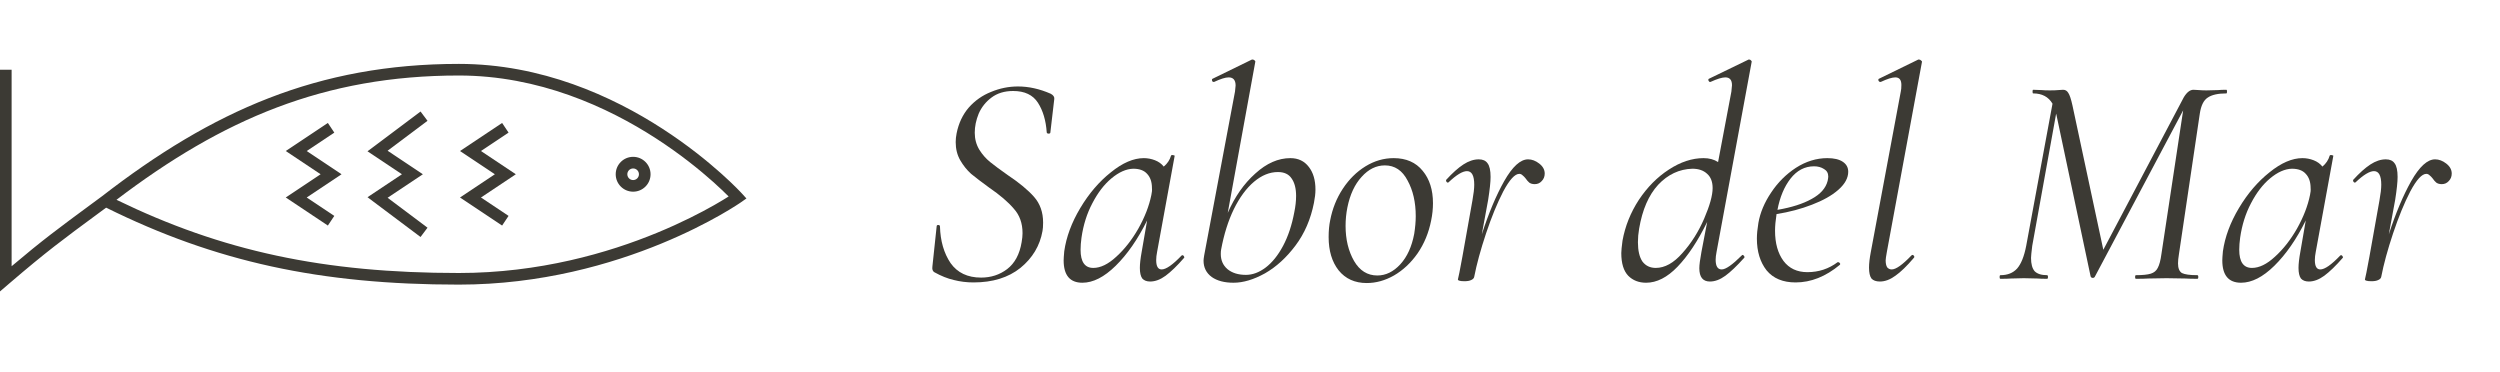
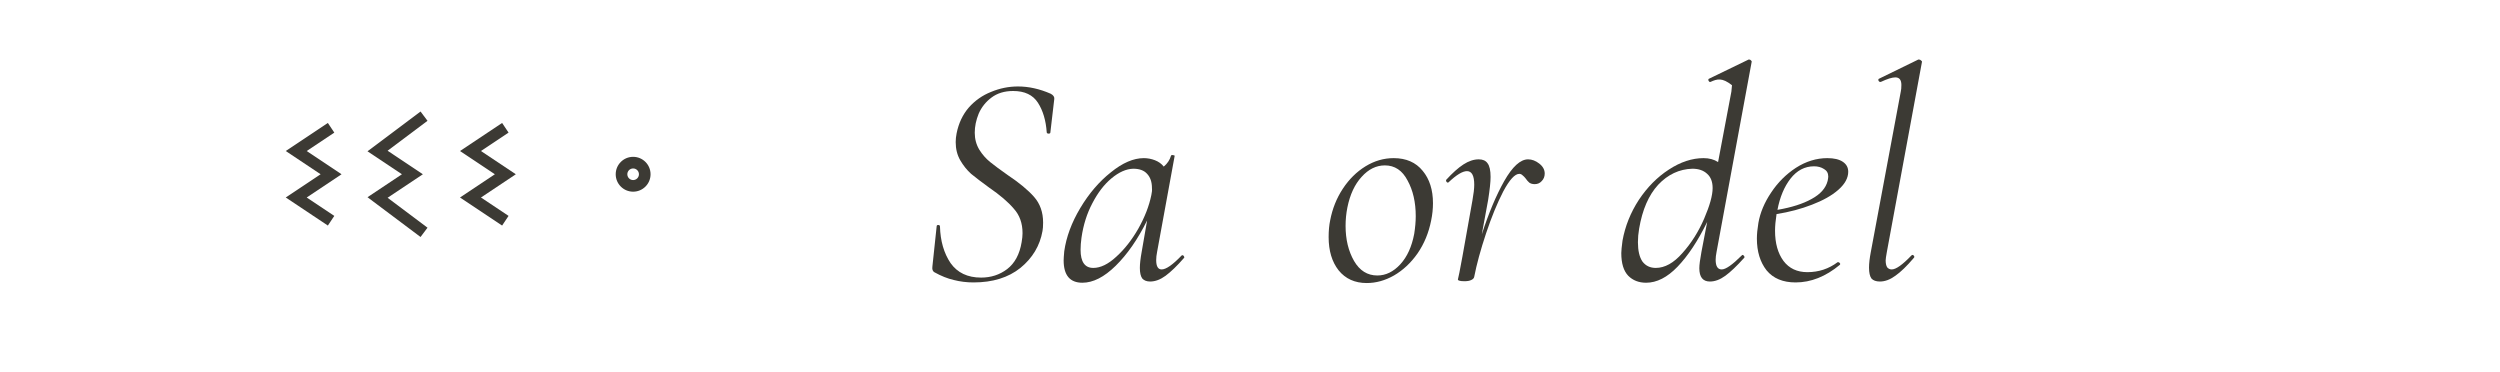
<svg xmlns="http://www.w3.org/2000/svg" width="269" height="40" viewBox="0 0 269 40" fill="none">
  <path fill-rule="evenodd" clip-rule="evenodd" d="M35.278 13.23L35.971 14.27L33.002 16.25L36.752 18.75L33.002 21.25L35.971 23.23L35.278 24.27L30.748 21.25L34.498 18.75L30.748 16.25L35.278 13.23Z" fill="#3C3A34" />
  <path fill-rule="evenodd" clip-rule="evenodd" d="M45.25 11.999L46 12.999L41.706 16.219L45.501 18.75L41.706 21.279L46 24.5L45.25 25.5L39.543 21.22L43.248 18.75L39.543 16.279L45.25 11.999Z" fill="#3C3A34" />
  <path fill-rule="evenodd" clip-rule="evenodd" d="M54.028 13.23L54.721 14.27L51.752 16.25L55.502 18.75L51.752 21.25L54.721 23.23L54.028 24.27L49.498 21.25L53.248 18.75L49.498 16.25L54.028 13.23Z" fill="#3C3A34" />
-   <path fill-rule="evenodd" clip-rule="evenodd" d="M12.533 21.498C23.882 27.018 34.836 29.375 49.375 29.375C58.022 29.375 65.44 27.213 70.7 25.047C73.328 23.965 75.414 22.883 76.84 22.074C77.511 21.693 78.036 21.372 78.401 21.141C78.388 21.128 78.375 21.115 78.362 21.101C77.993 20.733 77.445 20.204 76.732 19.568C75.306 18.296 73.222 16.598 70.598 14.9C65.344 11.5 57.962 8.125 49.375 8.125C34.884 8.125 23.935 12.835 12.533 21.498ZM79.375 21.25C79.838 20.83 79.837 20.829 79.837 20.829L79.834 20.826L79.826 20.817L79.796 20.785C79.771 20.757 79.733 20.717 79.683 20.665C79.584 20.561 79.438 20.409 79.246 20.217C78.862 19.834 78.297 19.288 77.564 18.635C76.1 17.329 73.965 15.59 71.277 13.85C65.906 10.375 58.288 6.875 49.375 6.875C34.205 6.875 22.826 11.943 10.978 21.115C10.57 21.417 10.183 21.701 9.816 21.972C6.372 24.51 4.564 25.842 1.25 28.646V7.5H0V31.359L1.032 30.474C5 27.073 6.778 25.763 10.558 22.978C10.833 22.775 11.12 22.564 11.419 22.344C23.162 28.156 34.43 30.625 49.375 30.625C58.228 30.625 65.81 28.412 71.175 26.203C73.859 25.098 75.992 23.992 77.457 23.161C78.189 22.745 78.755 22.398 79.139 22.153C79.331 22.031 79.478 21.934 79.578 21.868C79.628 21.834 79.666 21.809 79.692 21.791L79.722 21.77L79.73 21.765L79.732 21.763C79.732 21.763 79.733 21.762 79.375 21.25ZM79.375 21.25L79.733 21.762L80.315 21.355L79.837 20.829L79.375 21.25Z" fill="#3C3A34" />
  <path fill-rule="evenodd" clip-rule="evenodd" d="M68.125 18.125C67.78 18.125 67.5 18.405 67.5 18.75C67.5 19.095 67.78 19.375 68.125 19.375C68.47 19.375 68.75 19.095 68.75 18.75C68.75 18.405 68.47 18.125 68.125 18.125ZM66.25 18.75C66.25 17.715 67.09 16.875 68.125 16.875C69.16 16.875 70 17.715 70 18.75C70 19.785 69.16 20.625 68.125 20.625C67.09 20.625 66.25 19.785 66.25 18.75Z" fill="#3C3A34" />
  <path d="M104.753 30.39C104.016 30.39 103.311 30.303 102.638 30.13C101.965 29.978 101.26 29.696 100.523 29.284C100.349 29.175 100.284 28.969 100.327 28.665L100.783 24.37C100.783 24.261 100.837 24.207 100.946 24.207C101.076 24.207 101.141 24.261 101.141 24.37C101.184 25.932 101.564 27.244 102.28 28.307C103.018 29.349 104.113 29.869 105.567 29.869C106.63 29.869 107.563 29.566 108.365 28.958C109.19 28.329 109.711 27.363 109.927 26.062C109.993 25.693 110.025 25.368 110.025 25.086C110.025 24.023 109.711 23.144 109.081 22.45C108.474 21.734 107.584 20.974 106.413 20.172C105.61 19.586 104.97 19.098 104.493 18.707C104.037 18.295 103.647 17.807 103.321 17.243C102.996 16.679 102.833 16.028 102.833 15.29C102.833 14.987 102.866 14.672 102.931 14.347C103.148 13.262 103.582 12.34 104.233 11.581C104.905 10.821 105.708 10.257 106.641 9.888C107.574 9.498 108.539 9.303 109.537 9.303C110.687 9.303 111.858 9.563 113.052 10.084C113.334 10.235 113.464 10.42 113.442 10.637L113.019 14.249C113.019 14.336 112.954 14.379 112.824 14.379C112.715 14.379 112.65 14.336 112.628 14.249C112.542 12.969 112.227 11.906 111.685 11.06C111.142 10.214 110.253 9.791 109.016 9.791C108.083 9.791 107.302 10.029 106.673 10.507C106.066 10.962 105.61 11.537 105.306 12.231C105.024 12.926 104.883 13.609 104.883 14.281C104.883 14.954 105.046 15.562 105.372 16.104C105.697 16.625 106.087 17.069 106.543 17.438C106.999 17.807 107.628 18.273 108.431 18.837C109.667 19.662 110.611 20.443 111.262 21.18C111.913 21.918 112.238 22.84 112.238 23.947C112.238 24.337 112.216 24.641 112.173 24.858C111.891 26.442 111.099 27.765 109.797 28.828C108.496 29.869 106.814 30.39 104.753 30.39Z" fill="#3C3A34" />
  <path d="M127.14 27.494C127.161 27.472 127.194 27.461 127.237 27.461C127.302 27.461 127.357 27.505 127.4 27.591C127.443 27.656 127.443 27.711 127.4 27.754C126.662 28.6 126.001 29.24 125.415 29.674C124.851 30.086 124.298 30.292 123.755 30.292C123.386 30.292 123.104 30.184 122.909 29.967C122.736 29.728 122.649 29.349 122.649 28.828C122.649 28.394 122.714 27.819 122.844 27.103L123.43 23.719C122.432 25.736 121.304 27.363 120.045 28.6C118.809 29.815 117.616 30.422 116.466 30.422C115.121 30.422 114.448 29.62 114.448 28.014C114.448 27.841 114.47 27.515 114.513 27.038C114.73 25.498 115.305 23.947 116.238 22.385C117.171 20.823 118.266 19.543 119.525 18.545C120.783 17.525 121.965 17.015 123.072 17.015C123.484 17.015 123.885 17.091 124.276 17.243C124.666 17.395 124.981 17.622 125.22 17.926C125.61 17.601 125.87 17.21 126.001 16.755C126.022 16.69 126.098 16.668 126.228 16.69C126.359 16.711 126.413 16.744 126.391 16.787L124.504 27.103C124.439 27.429 124.406 27.721 124.406 27.982C124.406 28.654 124.601 28.991 124.992 28.991C125.469 28.991 126.185 28.492 127.14 27.494ZM117.637 28.828C118.418 28.828 119.243 28.427 120.11 27.624C121 26.821 121.792 25.812 122.486 24.597C123.18 23.361 123.647 22.157 123.885 20.985C123.95 20.703 123.972 20.454 123.95 20.237C123.95 19.586 123.777 19.076 123.43 18.707C123.104 18.338 122.605 18.154 121.933 18.154C121.173 18.176 120.392 18.523 119.59 19.195C118.809 19.846 118.125 20.736 117.54 21.864C116.954 22.97 116.563 24.207 116.368 25.574C116.303 26.051 116.27 26.485 116.27 26.875C116.27 28.177 116.726 28.828 117.637 28.828Z" fill="#3C3A34" />
-   <path d="M138.842 17.015C139.688 17.015 140.349 17.33 140.827 17.959C141.304 18.566 141.543 19.38 141.543 20.399C141.543 20.812 141.488 21.289 141.38 21.831C141.033 23.589 140.371 25.118 139.395 26.42C138.419 27.721 137.323 28.72 136.108 29.414C134.893 30.086 133.765 30.422 132.724 30.422C131.747 30.422 130.966 30.216 130.381 29.804C129.795 29.37 129.502 28.785 129.502 28.047C129.502 27.939 129.524 27.754 129.567 27.494L132.886 9.856C132.93 9.509 132.951 9.292 132.951 9.205C132.951 8.619 132.702 8.326 132.203 8.326C131.856 8.326 131.335 8.489 130.641 8.814H130.576C130.489 8.814 130.435 8.76 130.413 8.652C130.391 8.543 130.424 8.478 130.511 8.456L134.709 6.406H134.774C134.861 6.406 134.937 6.439 135.002 6.504C135.067 6.569 135.088 6.623 135.067 6.667L132.105 22.905C132.865 21.17 133.852 19.759 135.067 18.675C136.282 17.568 137.54 17.015 138.842 17.015ZM139.265 22.84C139.395 22.211 139.46 21.625 139.46 21.083C139.46 20.28 139.297 19.651 138.972 19.195C138.668 18.74 138.18 18.512 137.507 18.512C136.618 18.512 135.761 18.859 134.937 19.553C134.112 20.248 133.385 21.235 132.756 22.515C132.149 23.773 131.693 25.227 131.389 26.875C131.368 26.984 131.357 27.136 131.357 27.331C131.357 28.003 131.596 28.546 132.073 28.958C132.572 29.37 133.233 29.576 134.058 29.576C134.774 29.576 135.479 29.316 136.173 28.795C136.889 28.253 137.518 27.472 138.061 26.452C138.603 25.433 139.004 24.229 139.265 22.84Z" fill="#3C3A34" />
  <path d="M147.062 30.455C145.782 30.455 144.773 30 144.035 29.088C143.319 28.177 142.961 26.984 142.961 25.509C142.961 24.836 143.016 24.239 143.124 23.719C143.363 22.46 143.818 21.322 144.491 20.302C145.163 19.282 145.977 18.48 146.931 17.894C147.886 17.308 148.895 17.015 149.958 17.015C151.303 17.015 152.344 17.471 153.082 18.382C153.82 19.271 154.188 20.432 154.188 21.864C154.188 22.471 154.123 23.09 153.993 23.719C153.733 25.042 153.245 26.225 152.529 27.266C151.813 28.286 150.967 29.077 149.99 29.642C149.036 30.184 148.06 30.455 147.062 30.455ZM148.201 29.642C149.112 29.642 149.936 29.24 150.674 28.437C151.411 27.635 151.91 26.539 152.171 25.151C152.279 24.456 152.334 23.827 152.334 23.263C152.334 21.766 152.041 20.486 151.455 19.423C150.891 18.338 150.077 17.796 149.014 17.796C148.081 17.796 147.246 18.208 146.508 19.033C145.771 19.835 145.261 20.931 144.979 22.32C144.849 22.97 144.784 23.632 144.784 24.305C144.784 25.758 145.087 27.016 145.695 28.079C146.302 29.121 147.138 29.642 148.201 29.642Z" fill="#3C3A34" />
  <path d="M164.421 17.145C164.833 17.145 165.235 17.297 165.625 17.601C166.016 17.905 166.211 18.262 166.211 18.675C166.211 19 166.102 19.271 165.885 19.488C165.69 19.705 165.441 19.814 165.137 19.814C164.898 19.814 164.703 19.759 164.551 19.651C164.421 19.543 164.28 19.38 164.128 19.163C164.041 19.054 163.944 18.957 163.835 18.87C163.727 18.762 163.607 18.707 163.477 18.707C163 18.707 162.425 19.336 161.752 20.595C161.102 21.853 160.483 23.361 159.898 25.118C159.312 26.875 158.889 28.427 158.628 29.772C158.607 29.924 158.498 30.043 158.303 30.13C158.129 30.216 157.891 30.26 157.587 30.26C157.305 30.26 157.11 30.238 157.001 30.195C156.915 30.173 156.871 30.13 156.871 30.065L157.034 29.316L157.359 27.591L158.433 21.571C158.563 20.855 158.628 20.291 158.628 19.879C158.628 18.902 158.368 18.414 157.847 18.414C157.37 18.414 156.708 18.816 155.862 19.619L155.797 19.651C155.732 19.651 155.678 19.619 155.635 19.553C155.591 19.467 155.58 19.401 155.602 19.358C156.275 18.62 156.893 18.067 157.457 17.698C158.021 17.33 158.574 17.145 159.117 17.145C159.55 17.145 159.865 17.286 160.06 17.568C160.277 17.85 160.386 18.338 160.386 19.033C160.386 19.575 160.299 20.399 160.125 21.506L159.442 25.216C160.18 22.938 160.982 21.029 161.85 19.488C162.74 17.926 163.597 17.145 164.421 17.145Z" fill="#3C3A34" />
-   <path d="M184.702 27.103C184.637 27.429 184.604 27.711 184.604 27.949C184.604 28.643 184.821 28.991 185.255 28.991C185.689 28.991 186.405 28.492 187.403 27.494C187.446 27.45 187.479 27.429 187.501 27.429C187.566 27.429 187.62 27.472 187.663 27.559C187.728 27.624 187.728 27.689 187.663 27.754C186.882 28.622 186.21 29.262 185.646 29.674C185.082 30.086 184.528 30.292 183.986 30.292C183.227 30.292 182.847 29.815 182.847 28.86C182.847 28.513 182.923 27.928 183.075 27.103L183.693 23.881C182.695 25.921 181.632 27.526 180.504 28.698C179.398 29.848 178.269 30.422 177.12 30.422C176.339 30.422 175.699 30.173 175.2 29.674C174.701 29.153 174.451 28.34 174.451 27.233C174.451 26.995 174.495 26.55 174.581 25.899C174.863 24.337 175.449 22.873 176.339 21.506C177.25 20.139 178.324 19.054 179.56 18.252C180.819 17.427 182.066 17.015 183.303 17.015C183.91 17.015 184.431 17.156 184.865 17.438L186.297 9.856C186.34 9.509 186.362 9.281 186.362 9.172C186.362 8.608 186.123 8.326 185.646 8.326C185.299 8.326 184.767 8.489 184.051 8.814H183.986C183.921 8.814 183.867 8.76 183.823 8.652C183.802 8.543 183.834 8.478 183.921 8.456L188.151 6.406H188.217C188.282 6.406 188.347 6.439 188.412 6.504C188.477 6.569 188.499 6.623 188.477 6.667L184.702 27.103ZM178.161 28.828C179.137 28.828 180.092 28.296 181.025 27.233C181.979 26.17 182.76 24.934 183.368 23.523C183.975 22.113 184.279 21.018 184.279 20.237C184.279 19.564 184.084 19.054 183.693 18.707C183.303 18.338 182.771 18.154 182.099 18.154C180.688 18.197 179.463 18.772 178.421 19.879C177.402 20.985 176.718 22.558 176.371 24.597C176.284 25.096 176.241 25.585 176.241 26.062C176.241 26.973 176.404 27.667 176.729 28.145C177.076 28.6 177.554 28.828 178.161 28.828Z" fill="#3C3A34" />
+   <path d="M184.702 27.103C184.637 27.429 184.604 27.711 184.604 27.949C184.604 28.643 184.821 28.991 185.255 28.991C185.689 28.991 186.405 28.492 187.403 27.494C187.446 27.45 187.479 27.429 187.501 27.429C187.566 27.429 187.62 27.472 187.663 27.559C187.728 27.624 187.728 27.689 187.663 27.754C186.882 28.622 186.21 29.262 185.646 29.674C185.082 30.086 184.528 30.292 183.986 30.292C183.227 30.292 182.847 29.815 182.847 28.86C182.847 28.513 182.923 27.928 183.075 27.103L183.693 23.881C182.695 25.921 181.632 27.526 180.504 28.698C179.398 29.848 178.269 30.422 177.12 30.422C176.339 30.422 175.699 30.173 175.2 29.674C174.701 29.153 174.451 28.34 174.451 27.233C174.451 26.995 174.495 26.55 174.581 25.899C174.863 24.337 175.449 22.873 176.339 21.506C177.25 20.139 178.324 19.054 179.56 18.252C180.819 17.427 182.066 17.015 183.303 17.015C183.91 17.015 184.431 17.156 184.865 17.438L186.297 9.856C186.34 9.509 186.362 9.281 186.362 9.172C185.299 8.326 184.767 8.489 184.051 8.814H183.986C183.921 8.814 183.867 8.76 183.823 8.652C183.802 8.543 183.834 8.478 183.921 8.456L188.151 6.406H188.217C188.282 6.406 188.347 6.439 188.412 6.504C188.477 6.569 188.499 6.623 188.477 6.667L184.702 27.103ZM178.161 28.828C179.137 28.828 180.092 28.296 181.025 27.233C181.979 26.17 182.76 24.934 183.368 23.523C183.975 22.113 184.279 21.018 184.279 20.237C184.279 19.564 184.084 19.054 183.693 18.707C183.303 18.338 182.771 18.154 182.099 18.154C180.688 18.197 179.463 18.772 178.421 19.879C177.402 20.985 176.718 22.558 176.371 24.597C176.284 25.096 176.241 25.585 176.241 26.062C176.241 26.973 176.404 27.667 176.729 28.145C177.076 28.6 177.554 28.828 178.161 28.828Z" fill="#3C3A34" />
  <path d="M198.869 18.48C198.869 19.152 198.511 19.803 197.795 20.432C197.101 21.04 196.157 21.571 194.964 22.027C193.792 22.482 192.523 22.819 191.156 23.035C191.048 23.73 190.994 24.326 190.994 24.825C190.994 26.17 191.297 27.255 191.905 28.079C192.512 28.882 193.369 29.284 194.476 29.284C195.691 29.284 196.775 28.926 197.73 28.21H197.795C197.86 28.21 197.914 28.242 197.958 28.307C198.023 28.372 198.023 28.437 197.958 28.503C196.439 29.761 194.855 30.39 193.206 30.39C191.84 30.39 190.798 29.956 190.082 29.088C189.388 28.199 189.041 27.06 189.041 25.671C189.041 25.194 189.095 24.63 189.204 23.979C189.399 22.873 189.855 21.788 190.571 20.725C191.286 19.64 192.176 18.751 193.239 18.056C194.324 17.362 195.452 17.015 196.623 17.015C197.339 17.015 197.893 17.145 198.283 17.406C198.674 17.666 198.869 18.024 198.869 18.48ZM195.192 17.894C194.194 17.894 193.347 18.338 192.653 19.228C191.981 20.096 191.514 21.213 191.254 22.58C192.773 22.32 193.998 21.929 194.931 21.408C195.886 20.888 196.461 20.237 196.656 19.456C196.699 19.239 196.721 19.087 196.721 19C196.721 18.631 196.569 18.36 196.265 18.187C195.962 17.991 195.604 17.894 195.192 17.894Z" fill="#3C3A34" />
  <path d="M202.278 30.292C201.866 30.292 201.562 30.184 201.367 29.967C201.194 29.728 201.107 29.338 201.107 28.795C201.107 28.34 201.172 27.776 201.302 27.103L204.524 9.856C204.567 9.682 204.589 9.444 204.589 9.14C204.589 8.597 204.372 8.326 203.938 8.326C203.591 8.326 203.07 8.489 202.376 8.814H202.311C202.224 8.814 202.159 8.76 202.116 8.652C202.094 8.543 202.127 8.478 202.213 8.456L206.411 6.406H206.476C206.563 6.406 206.639 6.439 206.704 6.504C206.791 6.569 206.824 6.623 206.802 6.667L203.027 27.103C202.94 27.581 202.897 27.884 202.897 28.014C202.897 28.34 202.951 28.589 203.059 28.763C203.19 28.915 203.352 28.991 203.548 28.991C204.003 28.991 204.708 28.492 205.663 27.494C205.706 27.45 205.75 27.429 205.793 27.429C205.858 27.429 205.912 27.472 205.956 27.559C205.999 27.624 205.988 27.689 205.923 27.754C205.186 28.622 204.524 29.262 203.938 29.674C203.374 30.086 202.821 30.292 202.278 30.292Z" fill="#3C3A34" />
-   <path d="M239.562 9.66C239.605 9.66 239.627 9.726 239.627 9.856C239.627 9.986 239.605 10.051 239.562 10.051C238.65 10.051 237.978 10.203 237.544 10.507C237.11 10.789 236.828 11.364 236.698 12.231L234.452 27.363C234.387 27.754 234.355 28.079 234.355 28.34C234.355 28.86 234.496 29.208 234.778 29.381C235.082 29.533 235.635 29.609 236.438 29.609C236.503 29.609 236.535 29.674 236.535 29.804C236.535 29.934 236.503 30 236.438 30C235.895 30 235.461 29.989 235.136 29.967L233.118 29.934L231.166 29.967C230.84 29.989 230.395 30 229.831 30C229.766 30 229.734 29.934 229.734 29.804C229.734 29.674 229.766 29.609 229.831 29.609C230.547 29.609 231.079 29.555 231.426 29.446C231.773 29.338 232.023 29.132 232.174 28.828C232.348 28.503 232.478 28.014 232.565 27.363L234.908 11.873L225.406 29.772C225.362 29.858 225.286 29.902 225.178 29.902C225.069 29.902 224.993 29.848 224.95 29.739L221.273 12.361L221.24 12.231L218.669 26.452C218.583 27.147 218.539 27.581 218.539 27.754C218.539 28.405 218.669 28.882 218.93 29.186C219.212 29.468 219.656 29.609 220.264 29.609C220.329 29.609 220.362 29.674 220.362 29.804C220.362 29.934 220.329 30 220.264 30C219.808 30 219.461 29.989 219.223 29.967L217.758 29.934L216.391 29.967C216.131 29.989 215.751 30 215.252 30C215.187 30 215.155 29.934 215.155 29.804C215.155 29.674 215.187 29.609 215.252 29.609C216.012 29.609 216.608 29.37 217.042 28.893C217.476 28.394 217.802 27.581 218.019 26.452L220.85 11.157C220.416 10.42 219.722 10.051 218.767 10.051C218.724 10.051 218.702 9.986 218.702 9.856C218.702 9.726 218.724 9.66 218.767 9.66L219.678 9.693C219.895 9.715 220.188 9.726 220.557 9.726C220.947 9.726 221.251 9.715 221.468 9.693C221.707 9.671 221.88 9.66 221.989 9.66C222.227 9.66 222.412 9.769 222.542 9.986C222.694 10.203 222.846 10.659 222.998 11.353L226.317 26.875L234.973 10.474C235.299 9.932 235.646 9.66 236.014 9.66C236.166 9.66 236.362 9.671 236.6 9.693C236.861 9.715 237.132 9.726 237.414 9.726L238.683 9.693C238.878 9.671 239.171 9.66 239.562 9.66Z" fill="#3C3A34" />
-   <path d="M251.811 27.494C251.833 27.472 251.865 27.461 251.909 27.461C251.974 27.461 252.028 27.505 252.072 27.591C252.115 27.656 252.115 27.711 252.072 27.754C251.334 28.6 250.672 29.24 250.086 29.674C249.522 30.086 248.969 30.292 248.427 30.292C248.058 30.292 247.776 30.184 247.581 29.967C247.407 29.728 247.32 29.349 247.32 28.828C247.32 28.394 247.385 27.819 247.516 27.103L248.101 23.719C247.103 25.736 245.975 27.363 244.717 28.6C243.48 29.815 242.287 30.422 241.137 30.422C239.792 30.422 239.12 29.62 239.12 28.014C239.12 27.841 239.141 27.515 239.185 27.038C239.402 25.498 239.977 23.947 240.91 22.385C241.842 20.823 242.938 19.543 244.196 18.545C245.455 17.525 246.637 17.015 247.743 17.015C248.156 17.015 248.557 17.091 248.948 17.243C249.338 17.395 249.653 17.622 249.891 17.926C250.282 17.601 250.542 17.21 250.672 16.755C250.694 16.69 250.77 16.668 250.9 16.69C251.03 16.711 251.084 16.744 251.063 16.787L249.175 27.103C249.11 27.429 249.078 27.721 249.078 27.982C249.078 28.654 249.273 28.991 249.663 28.991C250.141 28.991 250.857 28.492 251.811 27.494ZM242.309 28.828C243.09 28.828 243.914 28.427 244.782 27.624C245.672 26.821 246.463 25.812 247.158 24.597C247.852 23.361 248.318 22.157 248.557 20.985C248.622 20.703 248.644 20.454 248.622 20.237C248.622 19.586 248.449 19.076 248.101 18.707C247.776 18.338 247.277 18.154 246.604 18.154C245.845 18.176 245.064 18.523 244.261 19.195C243.48 19.846 242.797 20.736 242.211 21.864C241.625 22.97 241.235 24.207 241.04 25.574C240.975 26.051 240.942 26.485 240.942 26.875C240.942 28.177 241.398 28.828 242.309 28.828Z" fill="#3C3A34" />
-   <path d="M262.016 17.145C262.429 17.145 262.83 17.297 263.22 17.601C263.611 17.905 263.806 18.262 263.806 18.675C263.806 19 263.698 19.271 263.481 19.488C263.285 19.705 263.036 19.814 262.732 19.814C262.494 19.814 262.298 19.759 262.146 19.651C262.016 19.543 261.875 19.38 261.723 19.163C261.637 19.054 261.539 18.957 261.431 18.87C261.322 18.762 261.203 18.707 261.073 18.707C260.595 18.707 260.02 19.336 259.348 20.595C258.697 21.853 258.079 23.361 257.493 25.118C256.907 26.875 256.484 28.427 256.224 29.772C256.202 29.924 256.094 30.043 255.898 30.13C255.725 30.216 255.486 30.26 255.182 30.26C254.9 30.26 254.705 30.238 254.597 30.195C254.51 30.173 254.466 30.13 254.466 30.065L254.629 29.316L254.955 27.591L256.029 21.571C256.159 20.855 256.224 20.291 256.224 19.879C256.224 18.902 255.963 18.414 255.443 18.414C254.965 18.414 254.304 18.816 253.458 19.619L253.393 19.651C253.328 19.651 253.273 19.619 253.23 19.553C253.186 19.467 253.176 19.401 253.197 19.358C253.87 18.62 254.488 18.067 255.052 17.698C255.616 17.33 256.17 17.145 256.712 17.145C257.146 17.145 257.46 17.286 257.656 17.568C257.873 17.85 257.981 18.338 257.981 19.033C257.981 19.575 257.894 20.399 257.721 21.506L257.037 25.216C257.775 22.938 258.578 21.029 259.445 19.488C260.335 17.926 261.192 17.145 262.016 17.145Z" fill="#3C3A34" />
</svg>